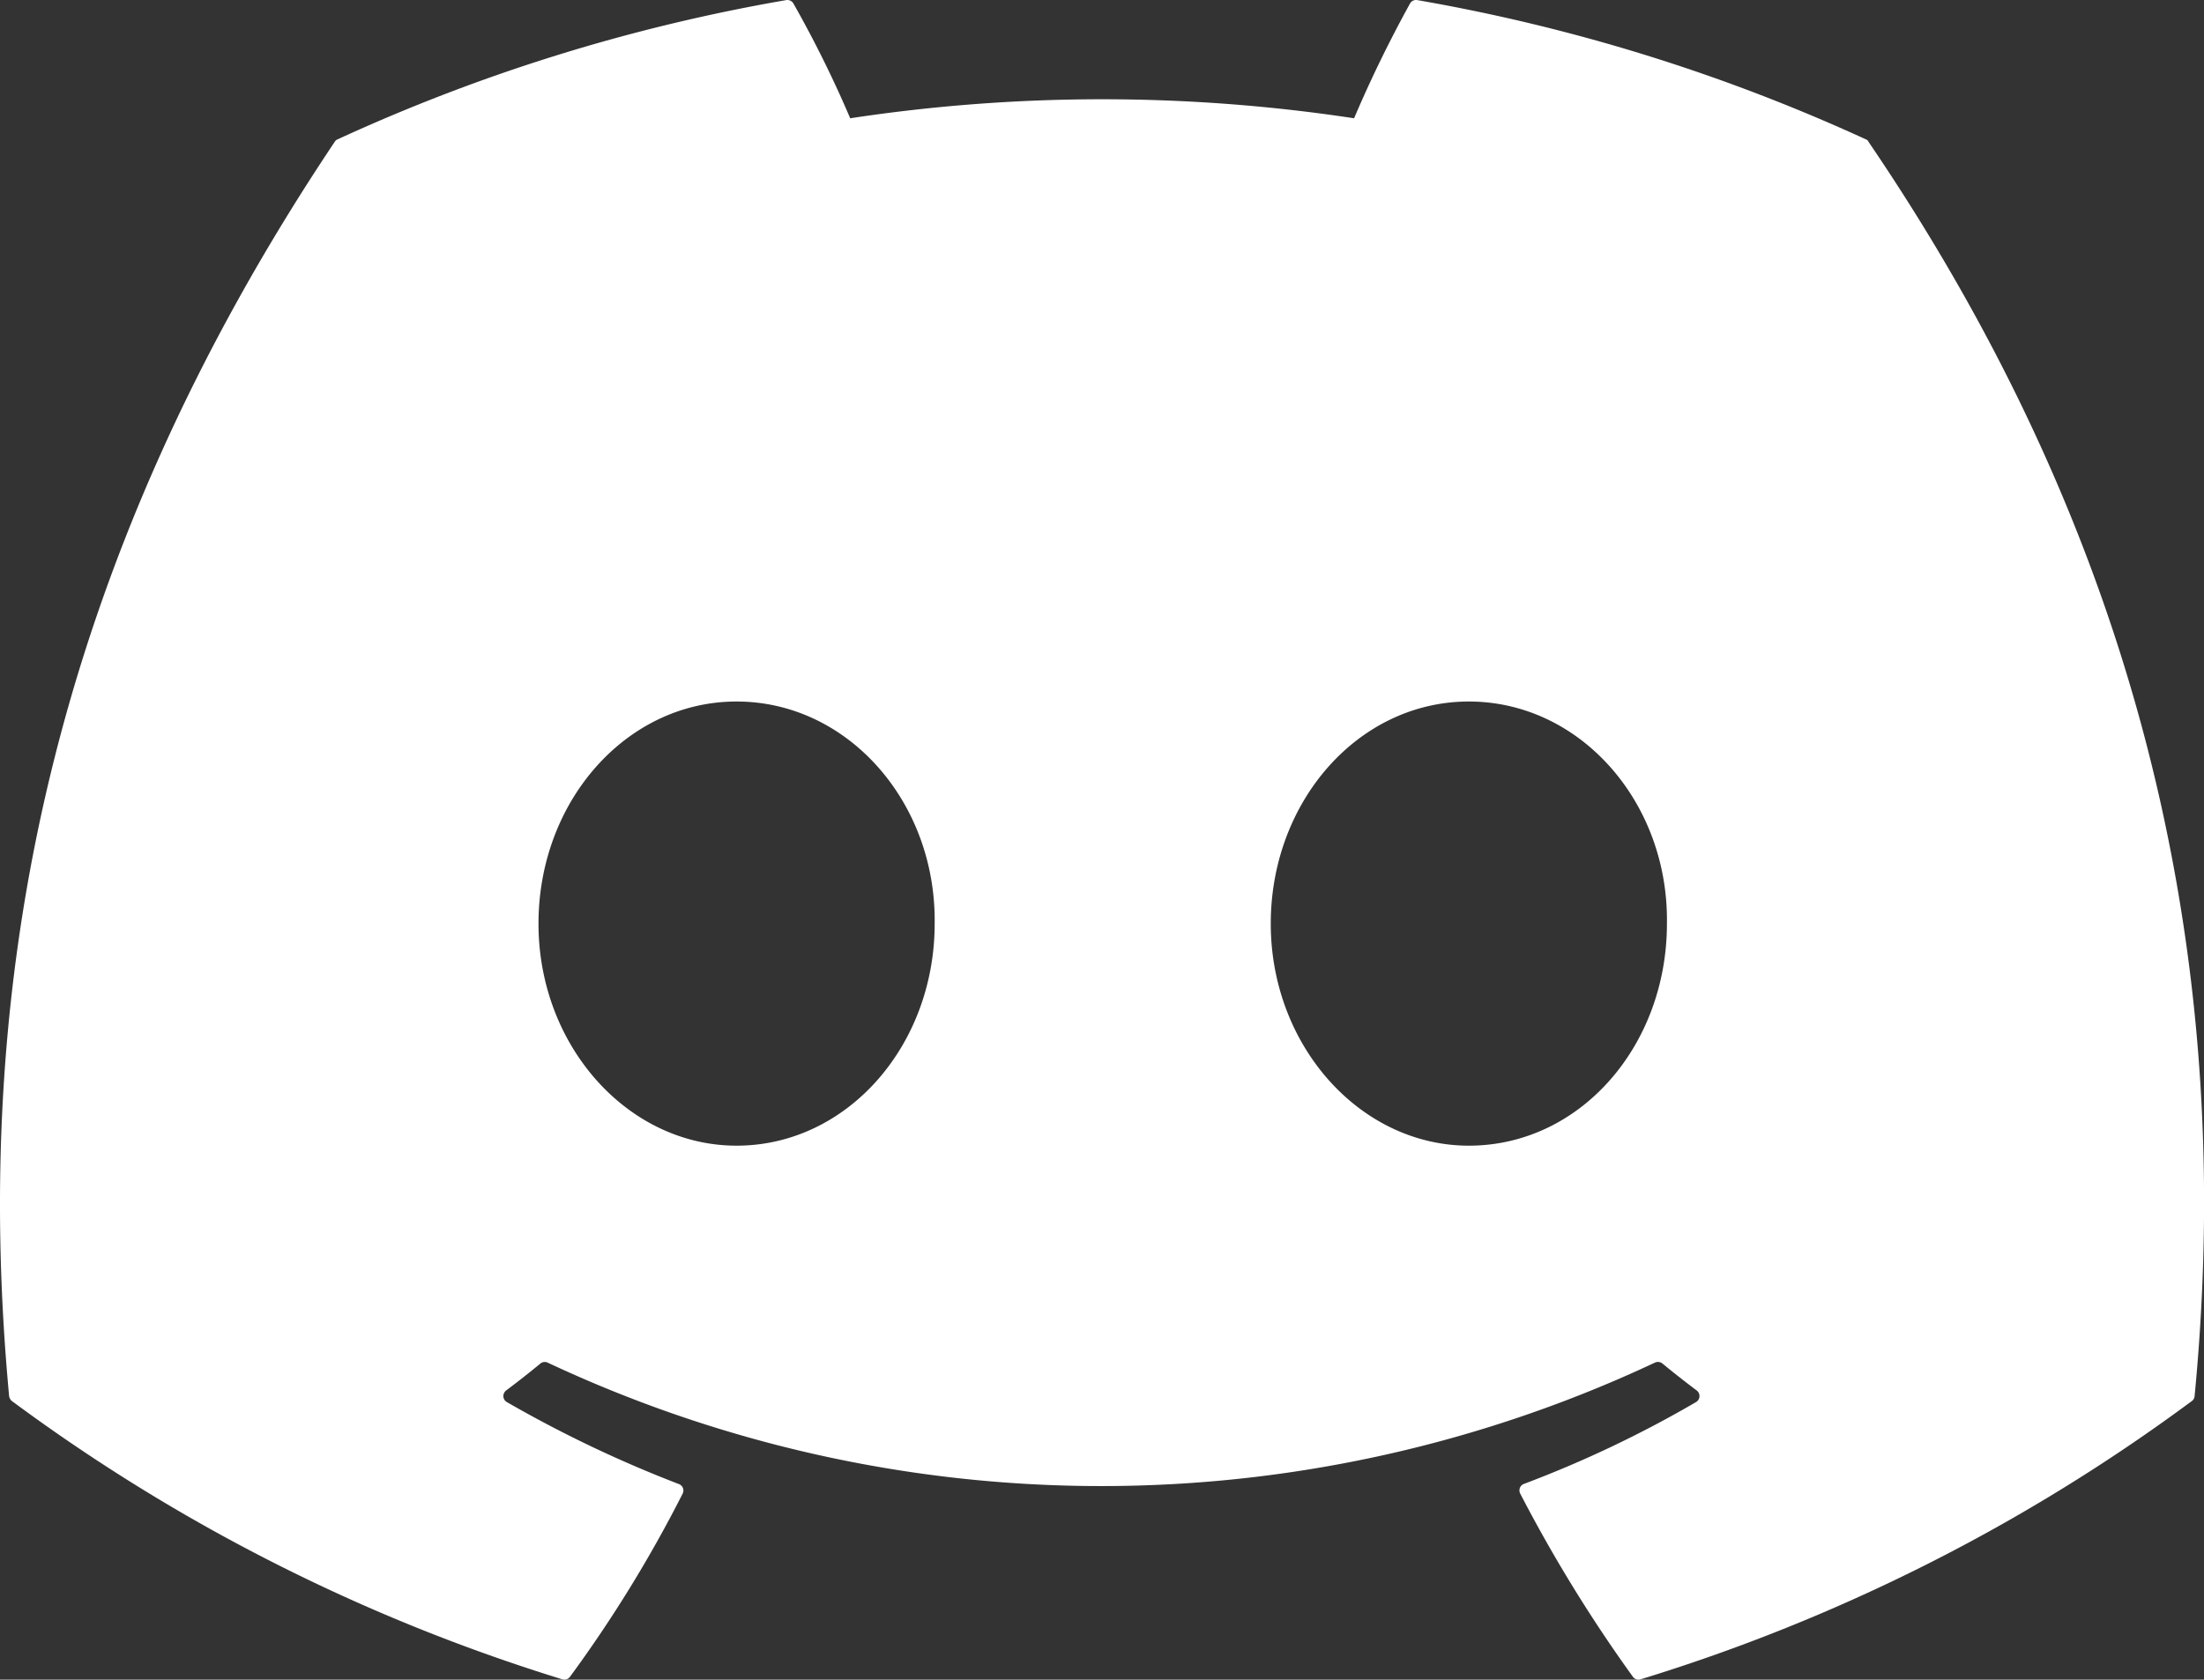
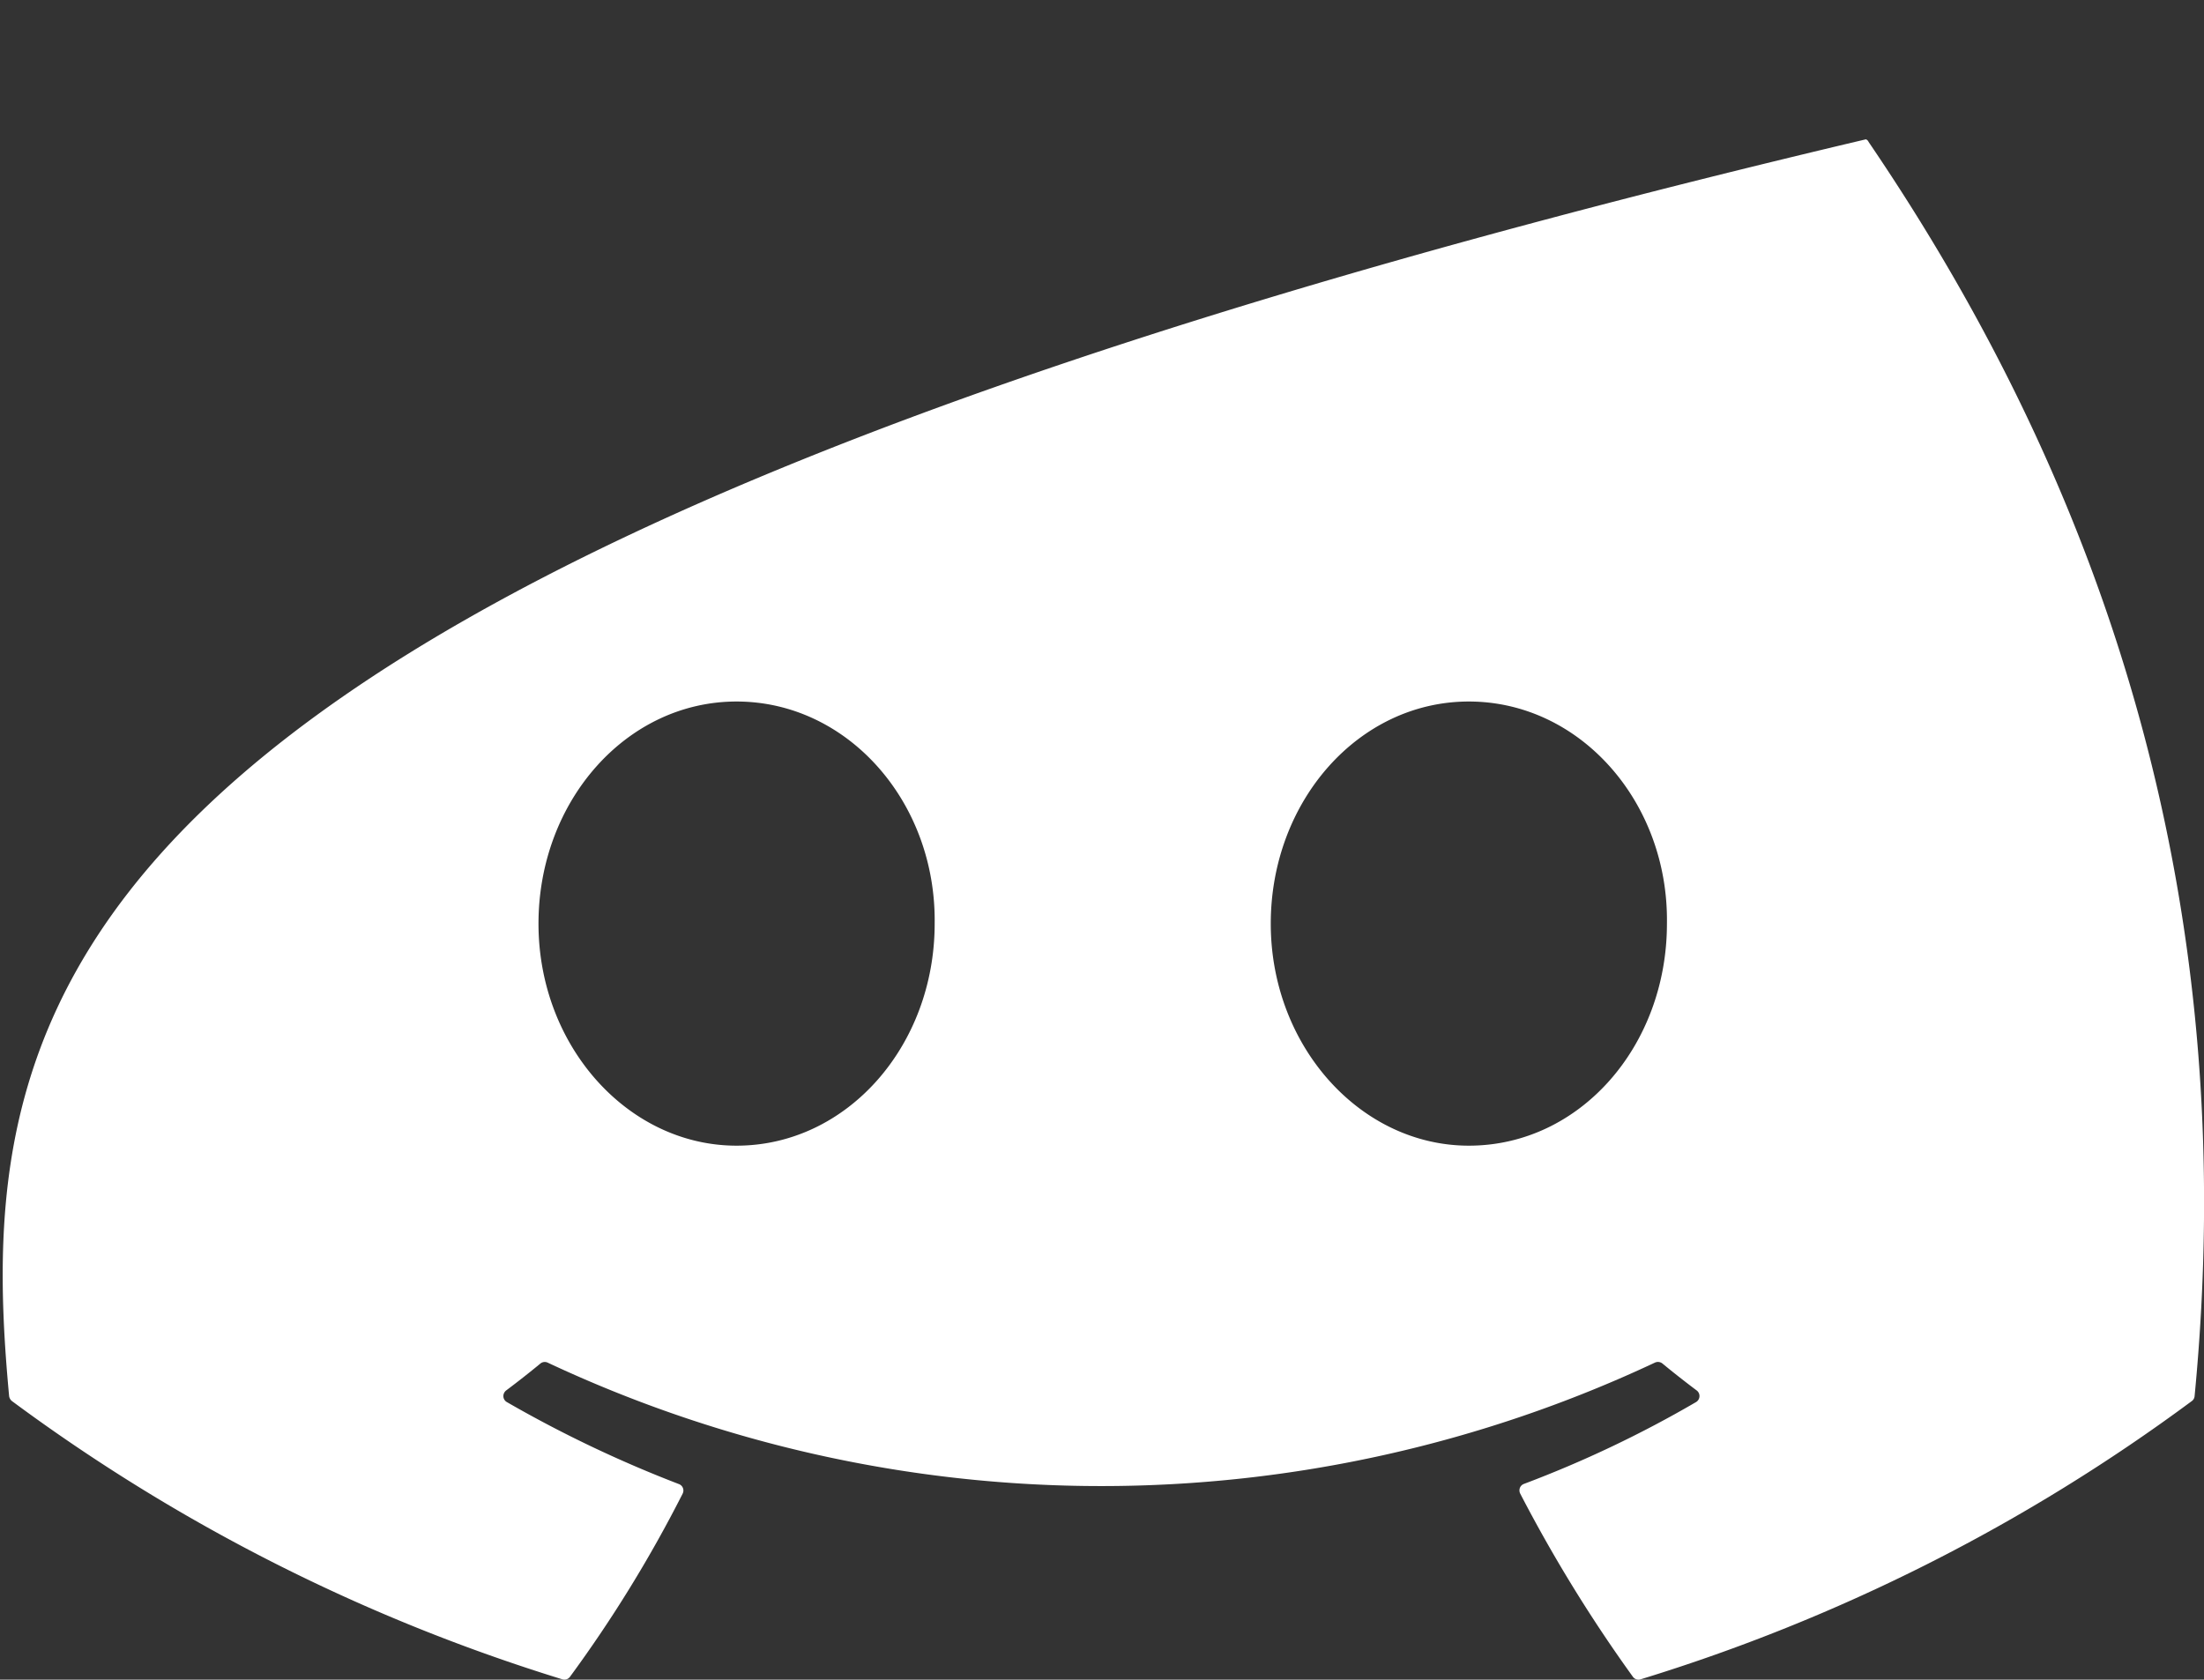
<svg xmlns="http://www.w3.org/2000/svg" id="discord" width="101.786" height="77.586" viewBox="0 0 101.786 77.586">
  <rect x="0" y="0" width="101.786" height="77.586" fill="#333333" stroke="none" />
  <g id="Group_13047" data-name="Group 13047" transform="translate(0 0)">
-     <path id="Path_13901" data-name="Path 13901" d="M86.167,29.18a84.145,84.145,0,0,0-20.72-6.432.318.318,0,0,0-.331.159,58.042,58.042,0,0,0-2.583,5.3,77.547,77.547,0,0,0-23.271,0,52.534,52.534,0,0,0-2.621-5.3.324.324,0,0,0-.331-.159,83.568,83.568,0,0,0-20.72,6.432.261.261,0,0,0-.134.115C2.264,49.009-1.356,68.24.419,87.229a.357.357,0,0,0,.134.235,84.457,84.457,0,0,0,25.415,12.85.318.318,0,0,0,.356-.121,60.556,60.556,0,0,0,5.2-8.455.318.318,0,0,0-.064-.375.324.324,0,0,0-.115-.07,56.461,56.461,0,0,1-7.939-3.785.318.318,0,0,1-.127-.42.324.324,0,0,1,.1-.121c.534-.4,1.069-.821,1.578-1.241a.318.318,0,0,1,.324-.045,60.172,60.172,0,0,0,51.154,0,.331.331,0,0,1,.337.045c.509.42,1.043.84,1.578,1.241a.324.324,0,0,1-.025.541,52.507,52.507,0,0,1-7.946,3.779.318.318,0,0,0-.191.191.331.331,0,0,0,.019.261,67.658,67.658,0,0,0,5.2,8.455.318.318,0,0,0,.356.121,84.2,84.2,0,0,0,25.453-12.85.312.312,0,0,0,.134-.235C103.47,65.275,97.79,46.2,86.294,29.3a.216.216,0,0,0-.127-.121ZM34.015,75.664c-5.019,0-9.148-4.606-9.148-10.255s4.052-10.261,9.148-10.261c5.134,0,9.224,4.644,9.148,10.261C43.163,71.058,39.11,75.664,34.015,75.664Zm33.818,0c-5.013,0-9.148-4.606-9.148-10.255s4.052-10.261,9.148-10.261c5.134,0,9.231,4.644,9.148,10.261C76.981,71.058,72.967,75.664,67.833,75.664Z" transform="translate(0.002 -22.744)" fill="#fff" />
+     <path id="Path_13901" data-name="Path 13901" d="M86.167,29.18C2.264,49.009-1.356,68.24.419,87.229a.357.357,0,0,0,.134.235,84.457,84.457,0,0,0,25.415,12.85.318.318,0,0,0,.356-.121,60.556,60.556,0,0,0,5.2-8.455.318.318,0,0,0-.064-.375.324.324,0,0,0-.115-.07,56.461,56.461,0,0,1-7.939-3.785.318.318,0,0,1-.127-.42.324.324,0,0,1,.1-.121c.534-.4,1.069-.821,1.578-1.241a.318.318,0,0,1,.324-.045,60.172,60.172,0,0,0,51.154,0,.331.331,0,0,1,.337.045c.509.42,1.043.84,1.578,1.241a.324.324,0,0,1-.025.541,52.507,52.507,0,0,1-7.946,3.779.318.318,0,0,0-.191.191.331.331,0,0,0,.019.261,67.658,67.658,0,0,0,5.2,8.455.318.318,0,0,0,.356.121,84.2,84.2,0,0,0,25.453-12.85.312.312,0,0,0,.134-.235C103.47,65.275,97.79,46.2,86.294,29.3a.216.216,0,0,0-.127-.121ZM34.015,75.664c-5.019,0-9.148-4.606-9.148-10.255s4.052-10.261,9.148-10.261c5.134,0,9.224,4.644,9.148,10.261C43.163,71.058,39.11,75.664,34.015,75.664Zm33.818,0c-5.013,0-9.148-4.606-9.148-10.255s4.052-10.261,9.148-10.261c5.134,0,9.231,4.644,9.148,10.261C76.981,71.058,72.967,75.664,67.833,75.664Z" transform="translate(0.002 -22.744)" fill="#fff" />
  </g>
</svg>